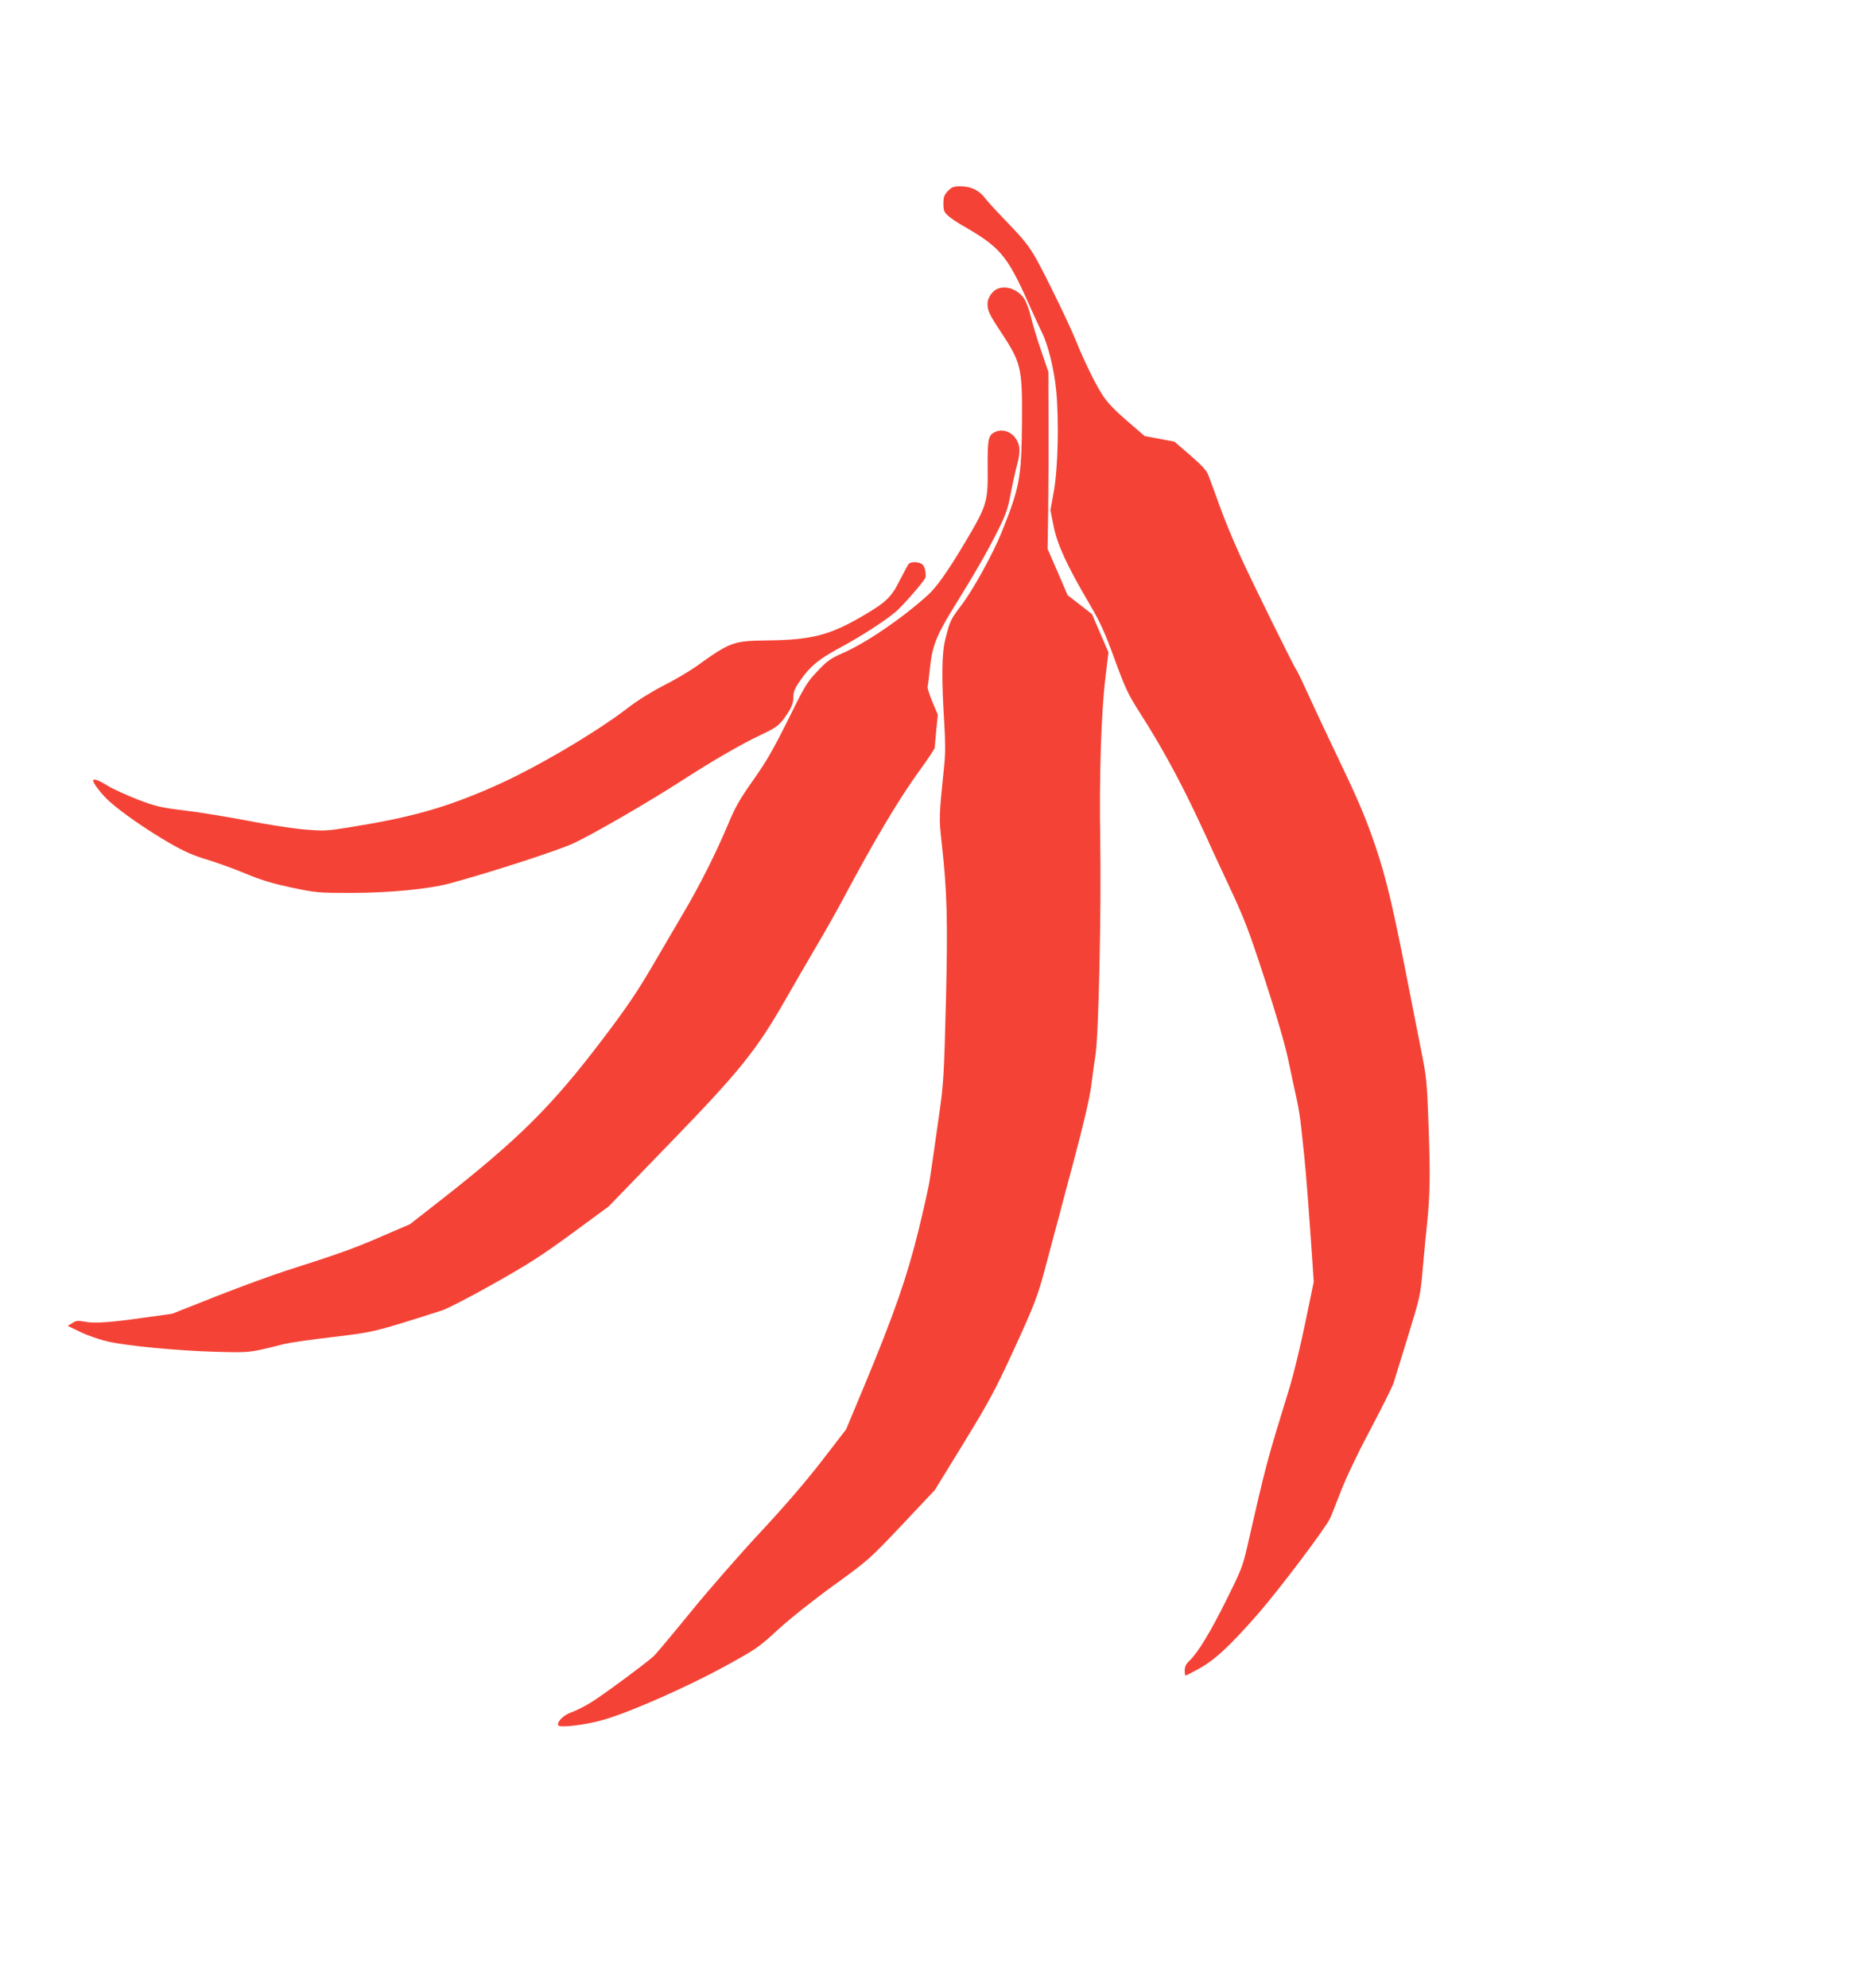
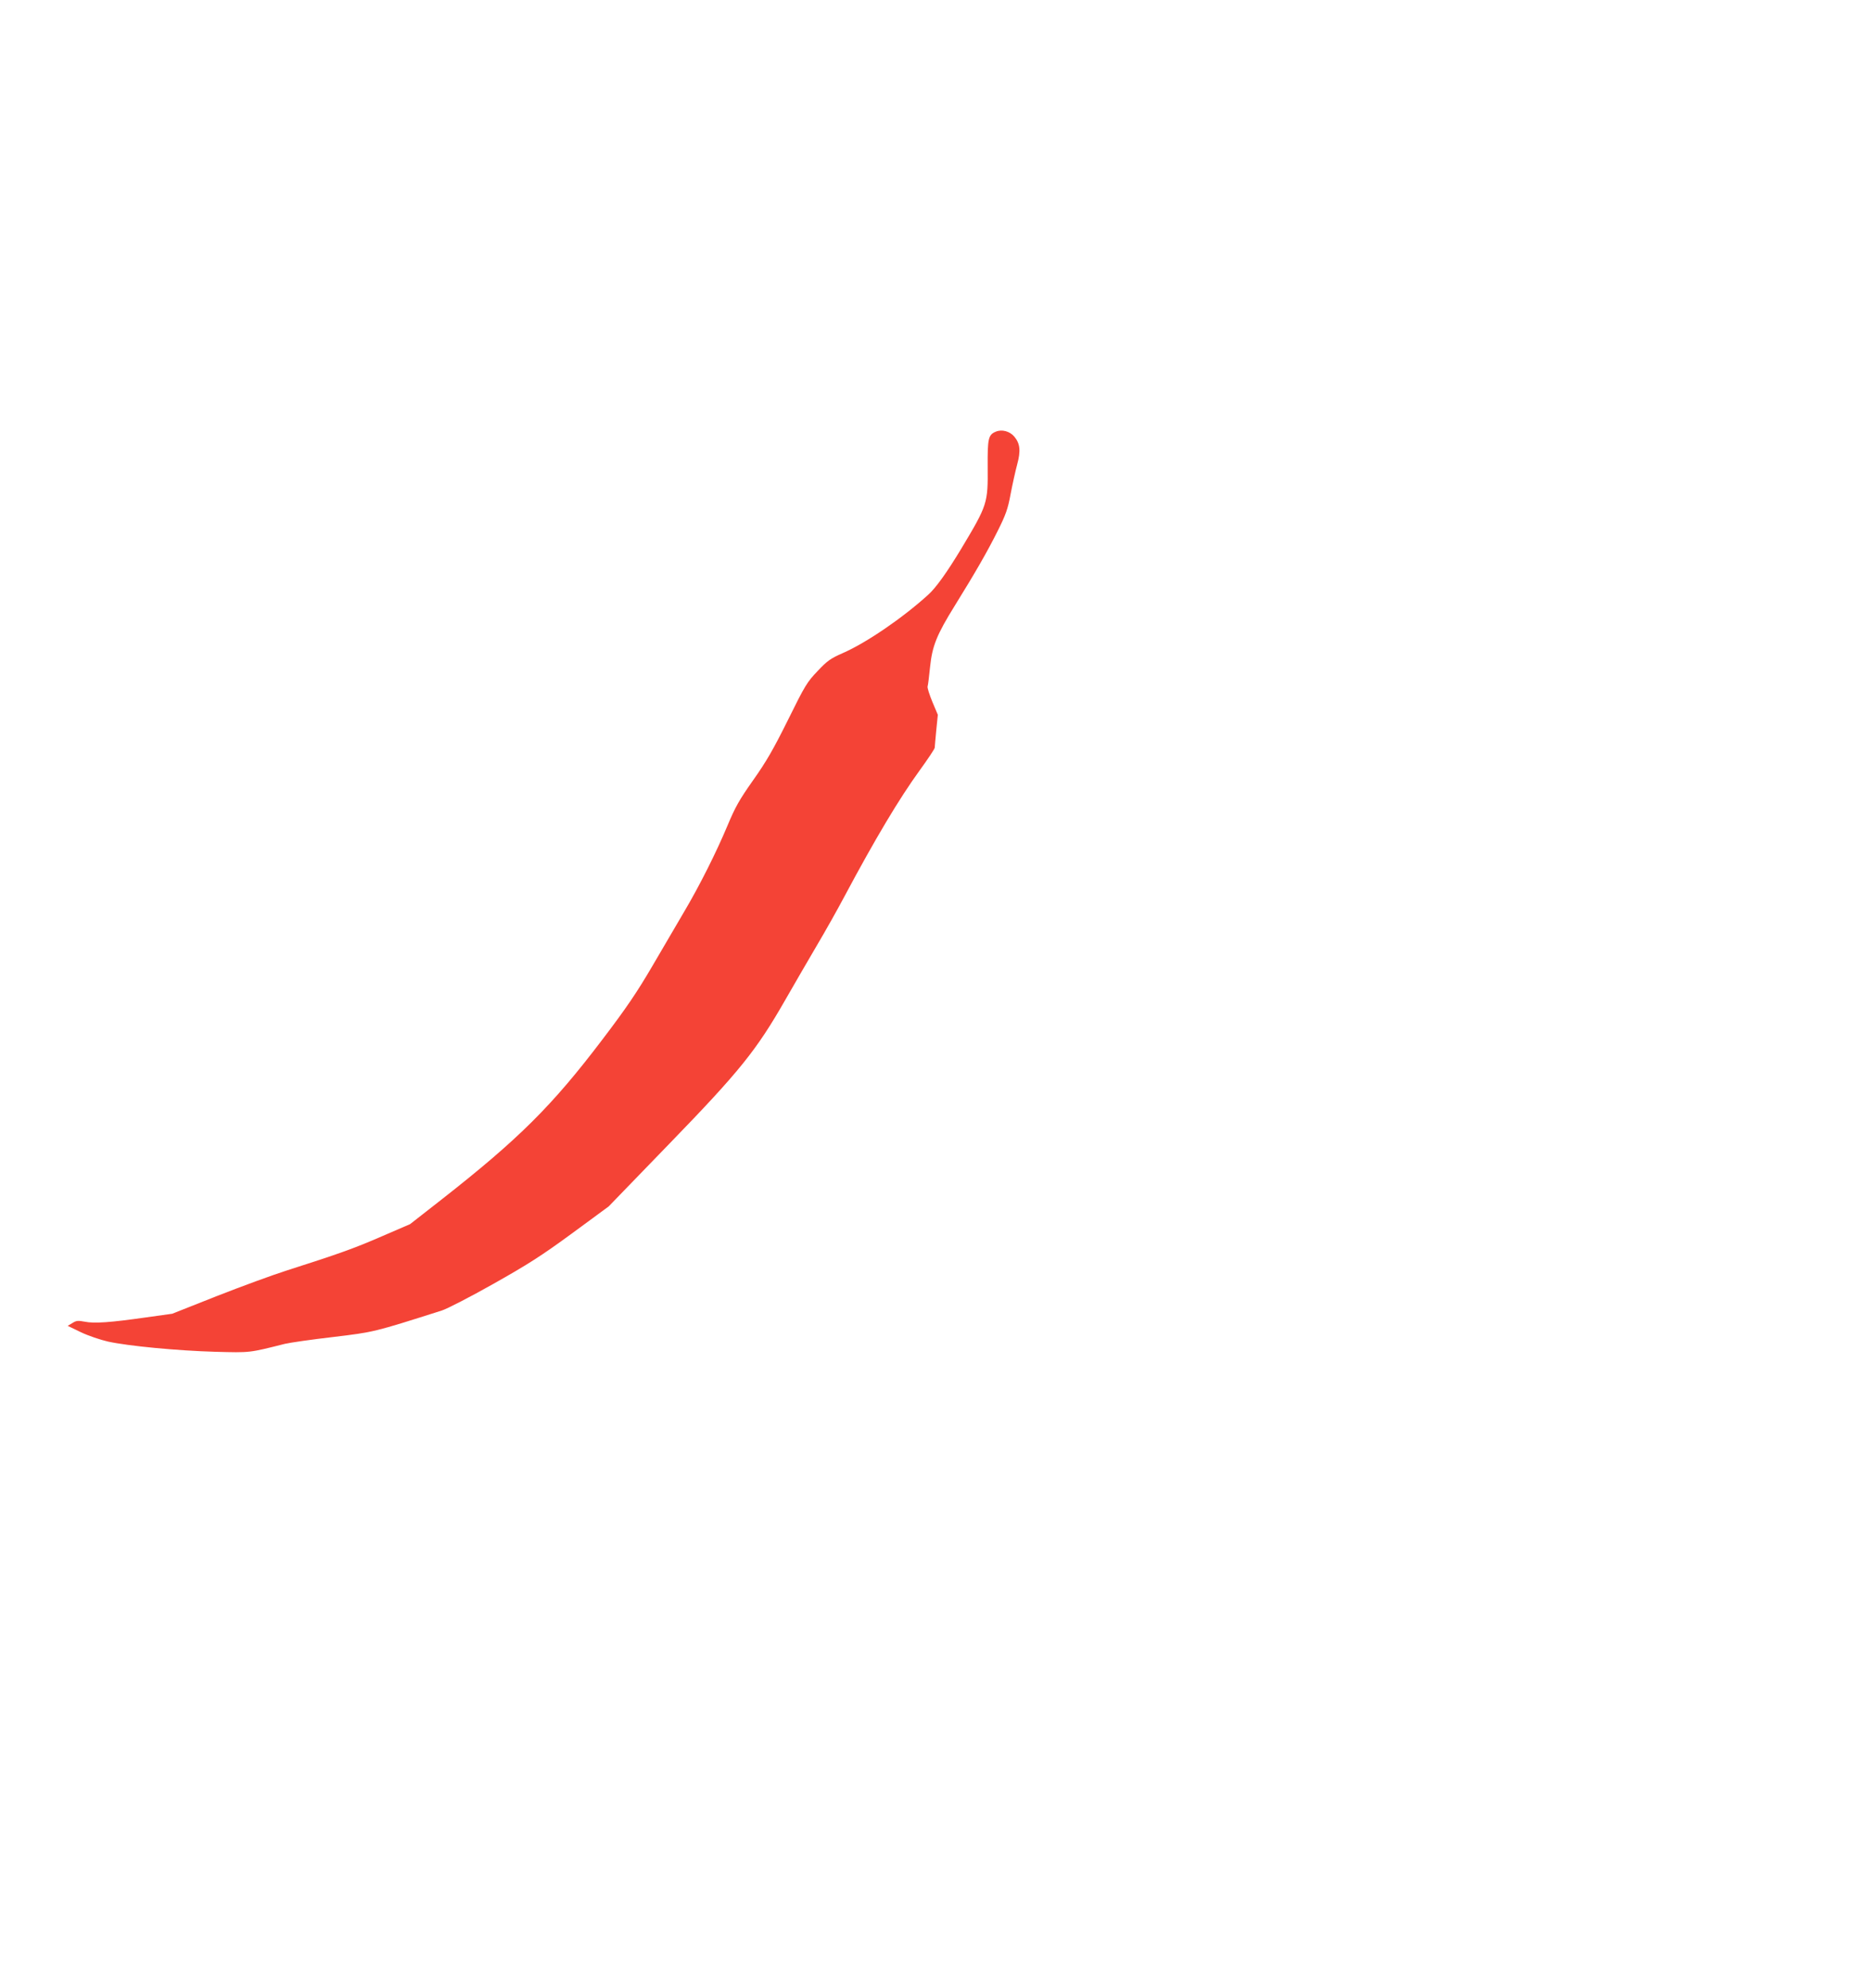
<svg xmlns="http://www.w3.org/2000/svg" version="1.0" width="1205pt" height="1280pt" viewBox="0 0 1205 1280" preserveAspectRatio="xMidYMid meet">
  <g transform="translate(0,1280) scale(0.1,-0.1)" fill="#f44336" stroke="none">
-     <path d="M6105 11570 c-24 -25 -29 -39 -29 -81 0 -45 4 -55 31 -79 17 -16 64 -47 105 -70 228 -131 276 -189 408 -484 37 -84 78 -172 90 -196 39 -77 78 -233 92 -372 19 -196 12 -501 -15 -653 l-22 -120 21 -105 c24 -119 87 -255 234 -505 67 -114 96 -179 159 -351 70 -191 86 -225 166 -350 125 -195 236 -397 344 -622 50 -106 96 -203 100 -215 5 -12 61 -132 124 -267 102 -218 128 -285 231 -601 74 -226 129 -415 151 -515 18 -88 43 -201 54 -252 12 -51 26 -137 31 -190 6 -53 15 -137 20 -187 10 -92 30 -353 50 -645 l11 -165 -55 -265 c-30 -146 -75 -330 -99 -410 -150 -487 -150 -486 -277 -1042 -26 -113 -40 -148 -131 -330 -104 -209 -184 -341 -238 -392 -23 -22 -31 -39 -31 -63 0 -18 2 -33 5 -33 3 0 41 19 83 42 105 57 205 150 388 360 134 154 421 534 459 608 7 14 39 93 70 175 36 93 109 246 191 400 73 138 139 271 148 295 8 25 50 162 94 305 79 257 80 262 96 445 9 102 21 228 27 280 19 191 21 311 10 620 -11 303 -13 322 -51 510 -21 107 -50 254 -64 325 -114 587 -155 760 -229 980 -57 167 -106 283 -201 483 -69 145 -165 347 -212 450 -47 103 -89 192 -94 197 -16 20 -279 553 -360 730 -45 98 -107 247 -136 330 -30 82 -61 169 -70 191 -11 32 -39 63 -117 131 l-103 89 -96 18 -96 18 -117 101 c-87 76 -128 120 -160 172 -46 73 -117 220 -165 340 -42 104 -189 407 -255 526 -48 85 -81 126 -180 229 -67 69 -134 142 -150 163 -38 51 -91 77 -158 77 -46 0 -57 -4 -82 -30z" />
-     <path d="M6424 10940 c-33 -13 -64 -59 -64 -96 0 -44 13 -72 81 -174 136 -206 143 -234 141 -579 -3 -368 -14 -427 -130 -716 -55 -138 -185 -374 -260 -472 -69 -91 -73 -99 -103 -216 -24 -95 -26 -245 -8 -537 8 -127 8 -204 0 -280 -34 -328 -34 -340 -17 -491 36 -321 41 -503 28 -1034 -12 -467 -15 -520 -42 -712 -43 -300 -48 -340 -61 -423 -5 -41 -39 -192 -74 -335 -73 -297 -157 -539 -349 -1000 l-117 -280 -158 -205 c-103 -133 -241 -293 -392 -455 -129 -138 -331 -369 -450 -515 -119 -146 -227 -275 -240 -286 -61 -54 -332 -254 -401 -296 -42 -26 -100 -55 -129 -65 -50 -17 -96 -64 -83 -84 10 -17 182 4 294 37 174 51 527 207 772 340 209 115 222 123 350 241 79 72 226 189 359 285 223 162 227 165 438 388 l212 225 186 303 c164 268 202 339 320 595 131 284 158 355 202 522 12 44 39 145 60 225 22 80 53 197 69 260 17 63 40 149 51 190 69 258 111 437 120 515 6 50 18 137 27 195 20 139 37 921 30 1375 -7 413 6 822 33 1047 l20 167 -53 123 -53 123 -78 61 -79 61 -64 149 -65 149 4 265 c2 146 3 402 2 570 l-1 305 -46 135 c-26 74 -55 172 -66 218 -11 45 -30 98 -43 117 -39 60 -115 89 -173 65z" />
    <path d="M6413 10020 c-48 -20 -53 -44 -52 -226 2 -235 -1 -245 -168 -524 -94 -156 -165 -255 -215 -300 -165 -150 -401 -311 -551 -376 -77 -34 -99 -49 -161 -115 -68 -71 -81 -92 -191 -315 -95 -191 -140 -269 -225 -389 -89 -126 -115 -173 -164 -290 -72 -172 -180 -388 -282 -560 -42 -71 -133 -227 -202 -345 -99 -169 -167 -270 -323 -475 -324 -427 -539 -641 -1041 -1034 l-197 -154 -183 -79 c-177 -77 -275 -112 -613 -220 -88 -28 -290 -102 -448 -164 l-288 -114 -172 -24 c-225 -32 -331 -40 -392 -27 -43 8 -54 7 -79 -9 l-30 -18 85 -41 c46 -22 125 -49 174 -60 131 -29 448 -59 693 -66 226 -6 215 -7 446 51 33 8 172 28 310 44 266 32 262 31 702 171 34 11 182 87 329 170 222 125 309 180 507 325 l238 175 392 405 c453 467 560 601 745 924 58 102 150 259 203 350 54 91 135 235 180 320 197 369 351 627 483 809 53 73 97 139 97 146 0 7 5 58 10 113 l10 99 -35 83 c-19 46 -33 90 -31 99 3 9 10 65 16 126 14 135 42 206 160 396 132 213 208 345 275 479 53 106 66 142 84 240 12 63 31 148 42 189 24 88 19 135 -19 180 -29 34 -80 48 -119 31z" />
-     <path d="M5852 9168 c-6 -7 -31 -54 -57 -105 -56 -112 -89 -143 -257 -240 -199 -114 -317 -144 -593 -147 -225 -3 -240 -9 -462 -168 -46 -32 -140 -88 -210 -123 -80 -41 -166 -95 -230 -144 -206 -159 -599 -390 -863 -506 -314 -138 -534 -200 -945 -265 -130 -21 -150 -22 -280 -11 -77 7 -239 32 -360 56 -121 23 -301 53 -400 65 -164 20 -191 27 -310 72 -71 28 -158 67 -193 89 -60 37 -92 48 -92 32 0 -18 58 -92 105 -134 77 -70 246 -187 387 -268 94 -54 154 -81 240 -106 62 -19 174 -59 248 -90 103 -43 174 -64 299 -91 158 -33 172 -34 385 -34 243 0 501 25 636 62 264 72 679 206 790 256 118 53 496 272 715 414 174 113 376 230 492 284 101 48 116 59 153 108 48 66 60 95 60 145 0 29 12 54 51 109 57 81 115 128 234 193 163 87 341 204 395 259 74 75 170 189 171 203 3 32 -4 64 -18 80 -19 20 -76 23 -91 5z" />
  </g>
</svg>